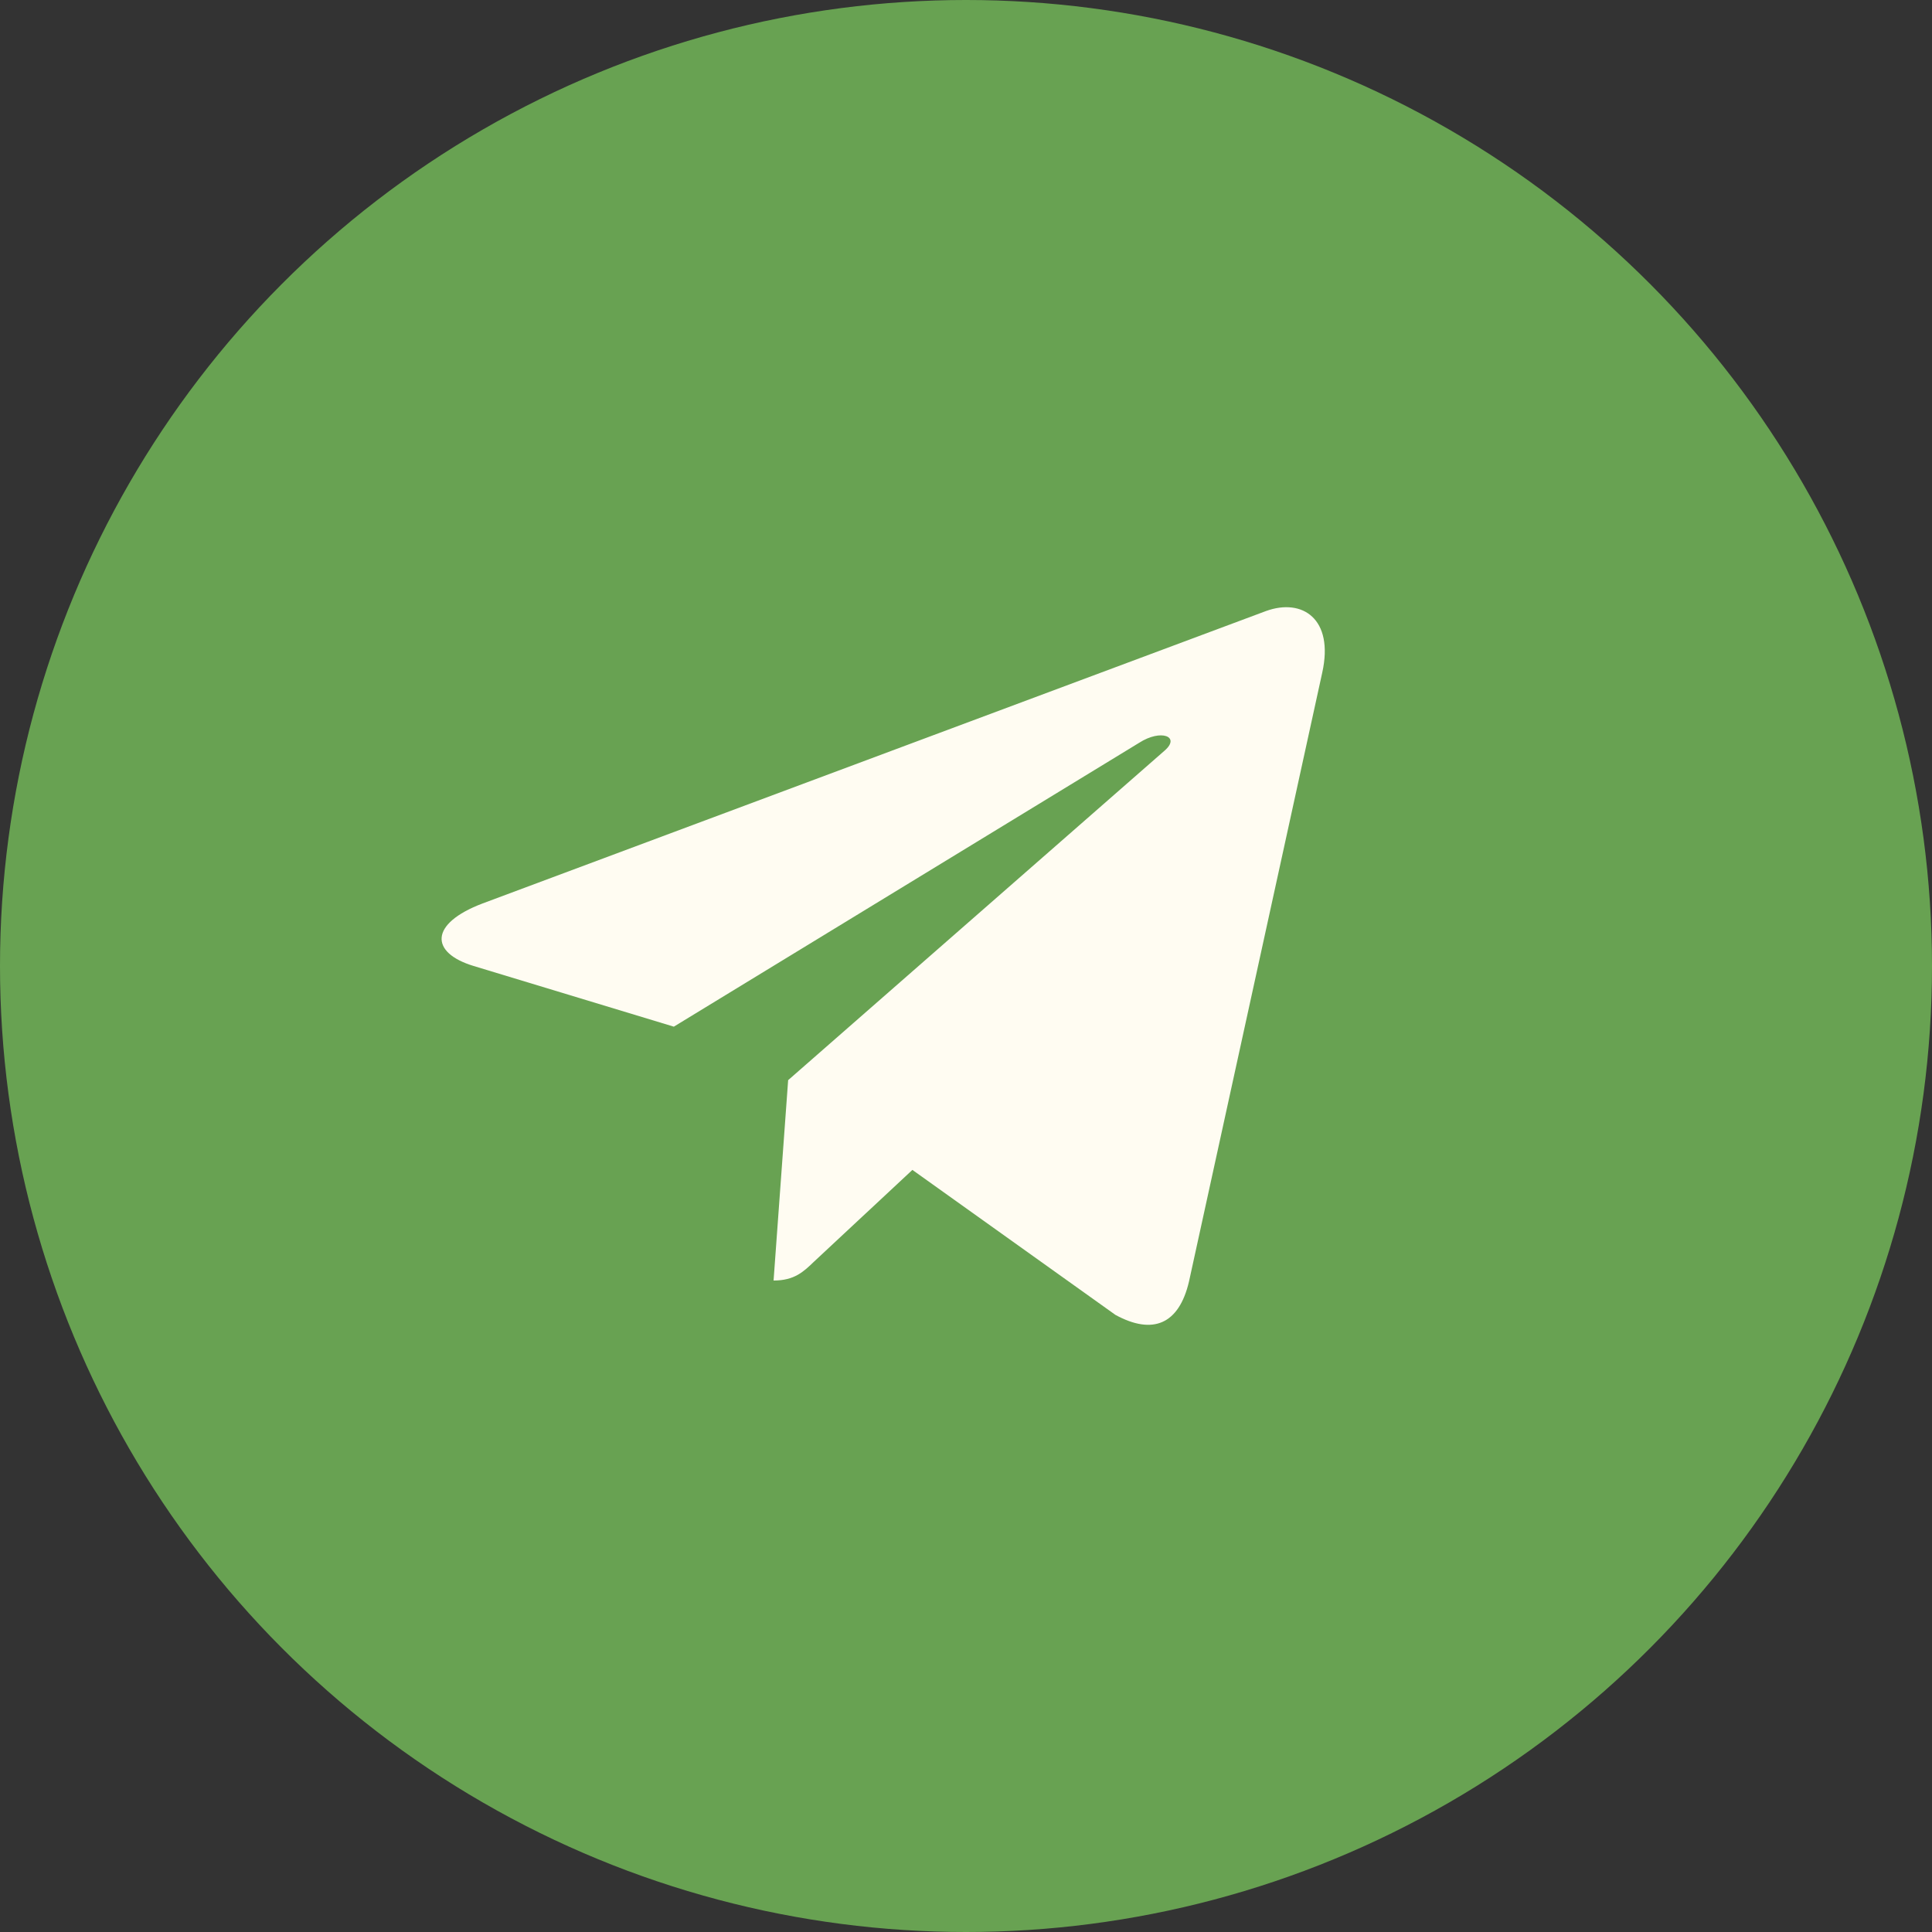
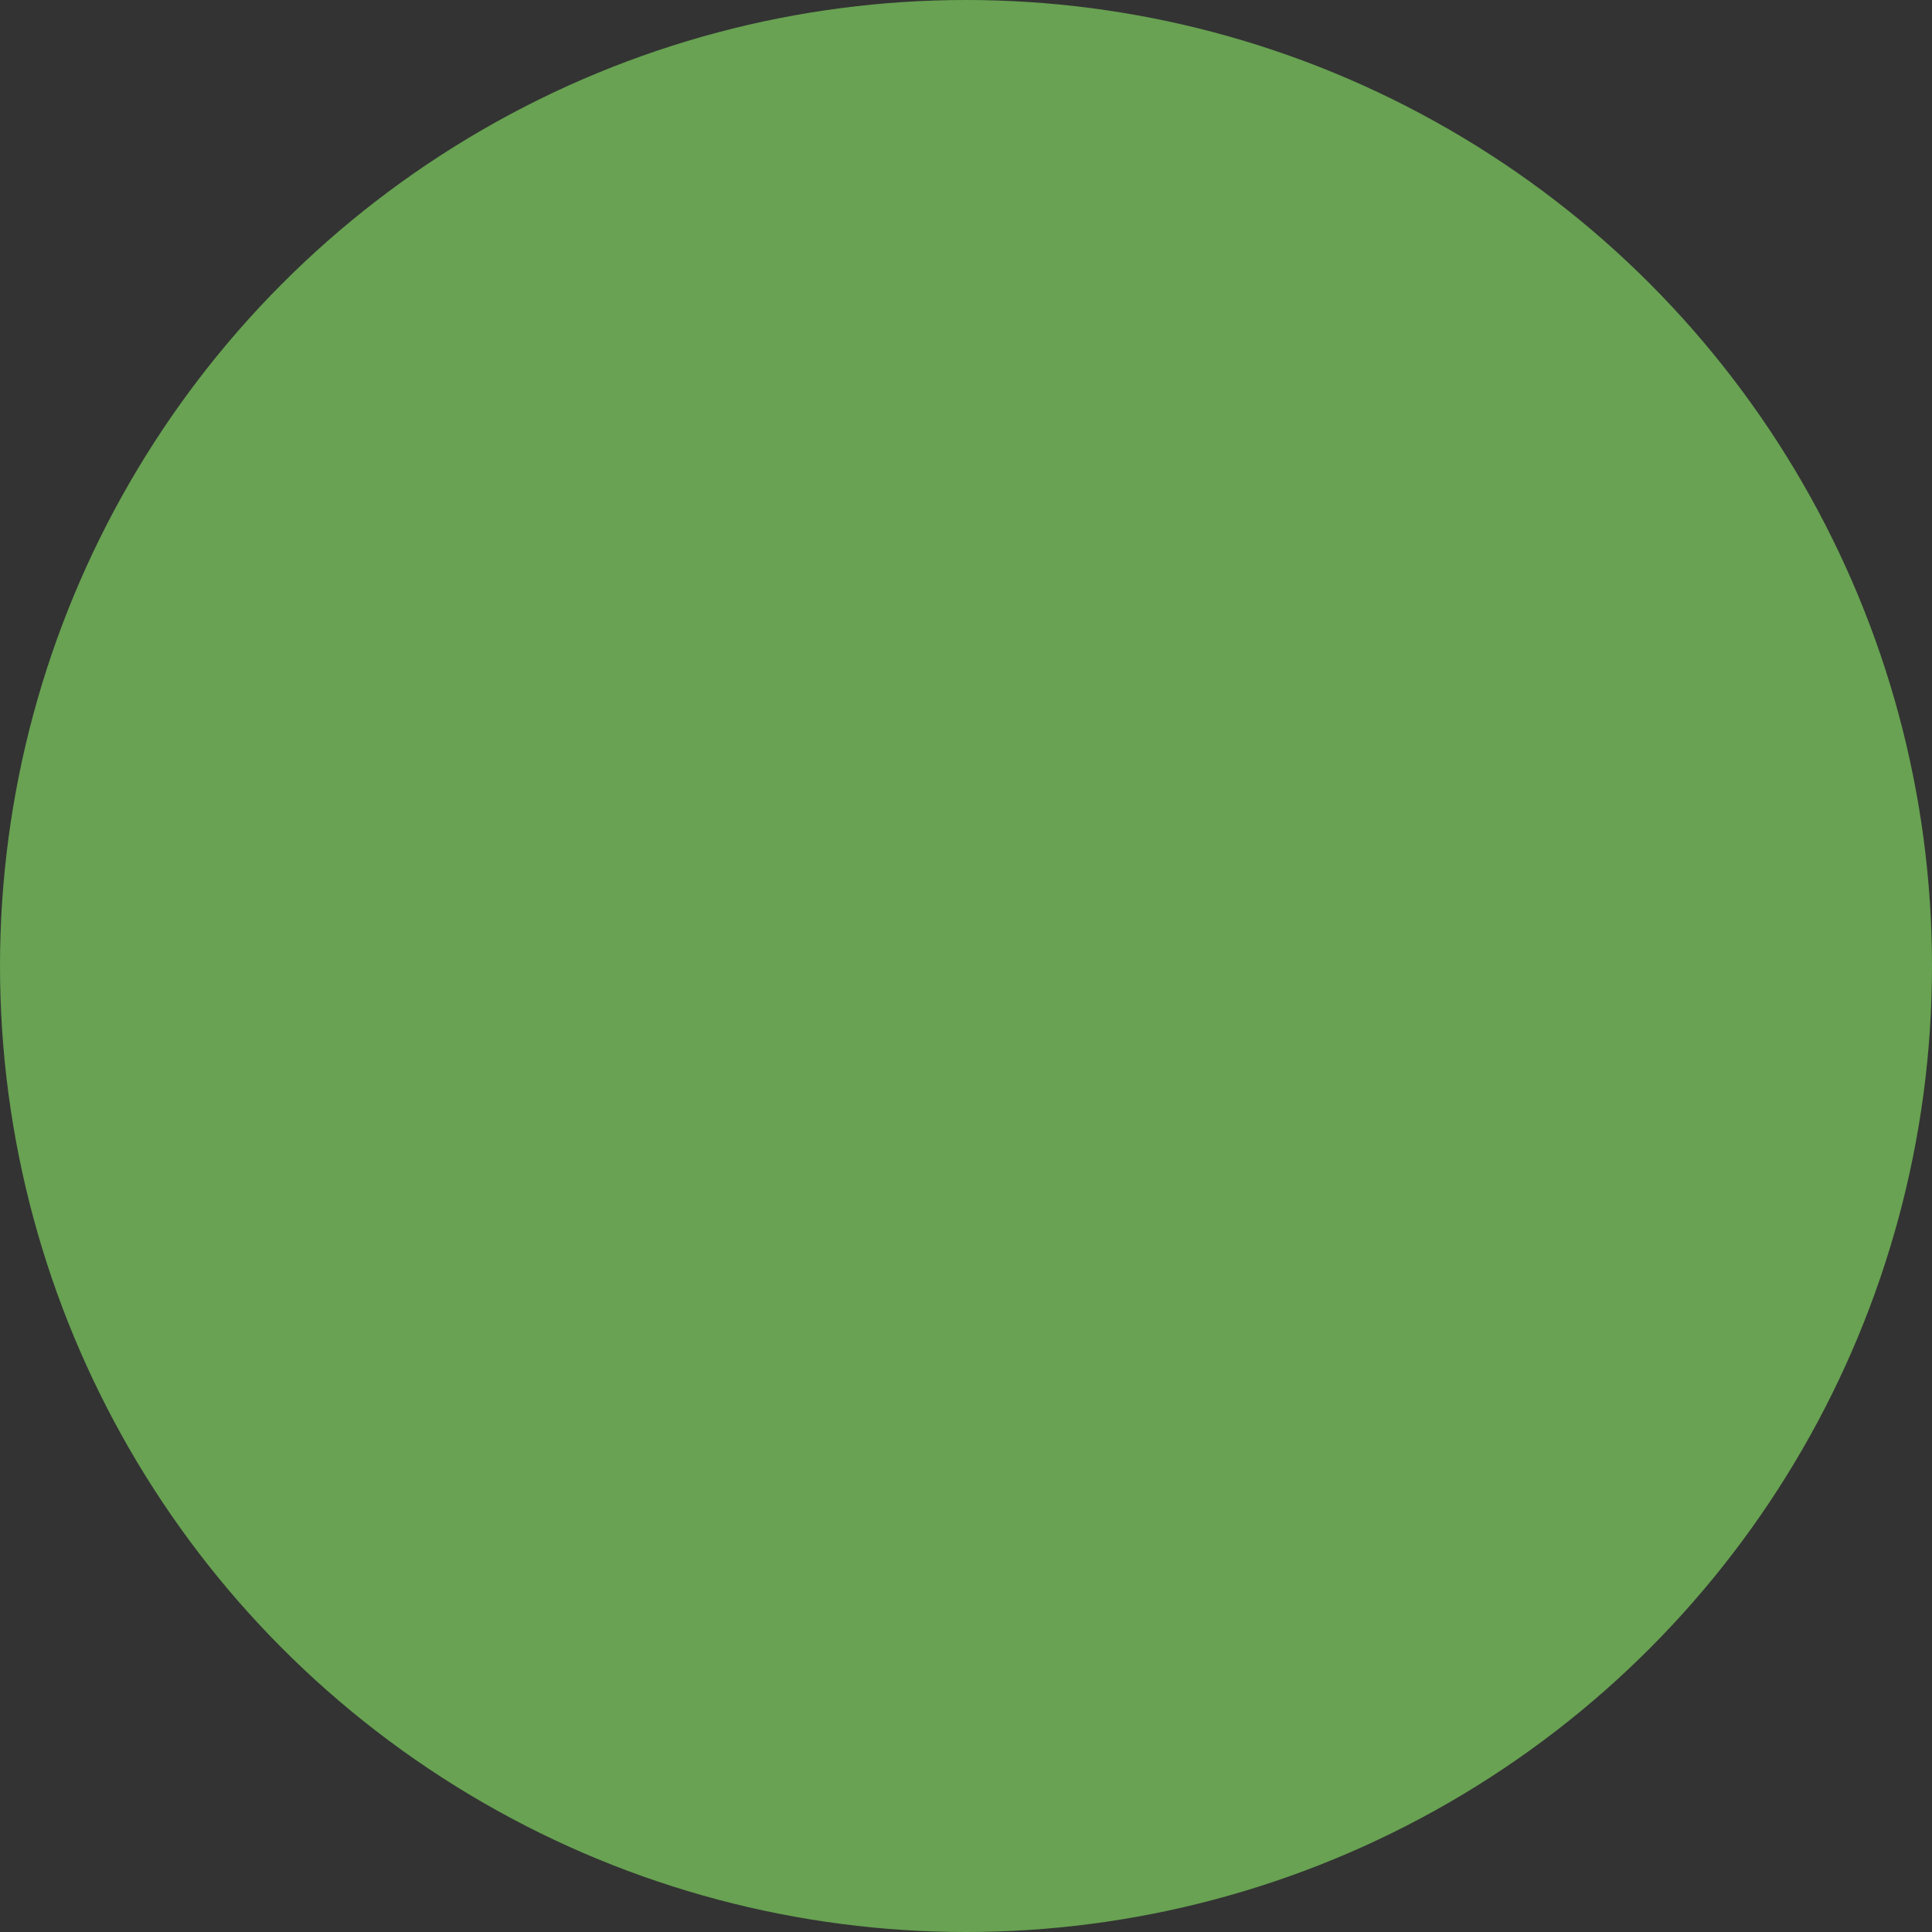
<svg xmlns="http://www.w3.org/2000/svg" width="35" height="35" viewBox="0 0 35 35" fill="none">
  <rect x="0" y="0" width="35" height="35" fill="#333333" stroke="none" />
  <circle cx="17.5" cy="17.5" r="17.5" fill="#68A252" />
-   <path d="M23.954 12.184L21.54 23.215C21.358 23.994 20.883 24.188 20.208 23.821L16.529 21.194L14.754 22.849C14.557 23.039 14.393 23.198 14.014 23.198L14.278 19.568L21.097 13.599C21.393 13.343 21.033 13.201 20.636 13.457L12.207 18.599L8.578 17.499C7.789 17.26 7.774 16.734 8.742 16.367L22.936 11.069C23.594 10.831 24.169 11.211 23.954 12.184Z" fill="#FFFCF2" />
</svg>